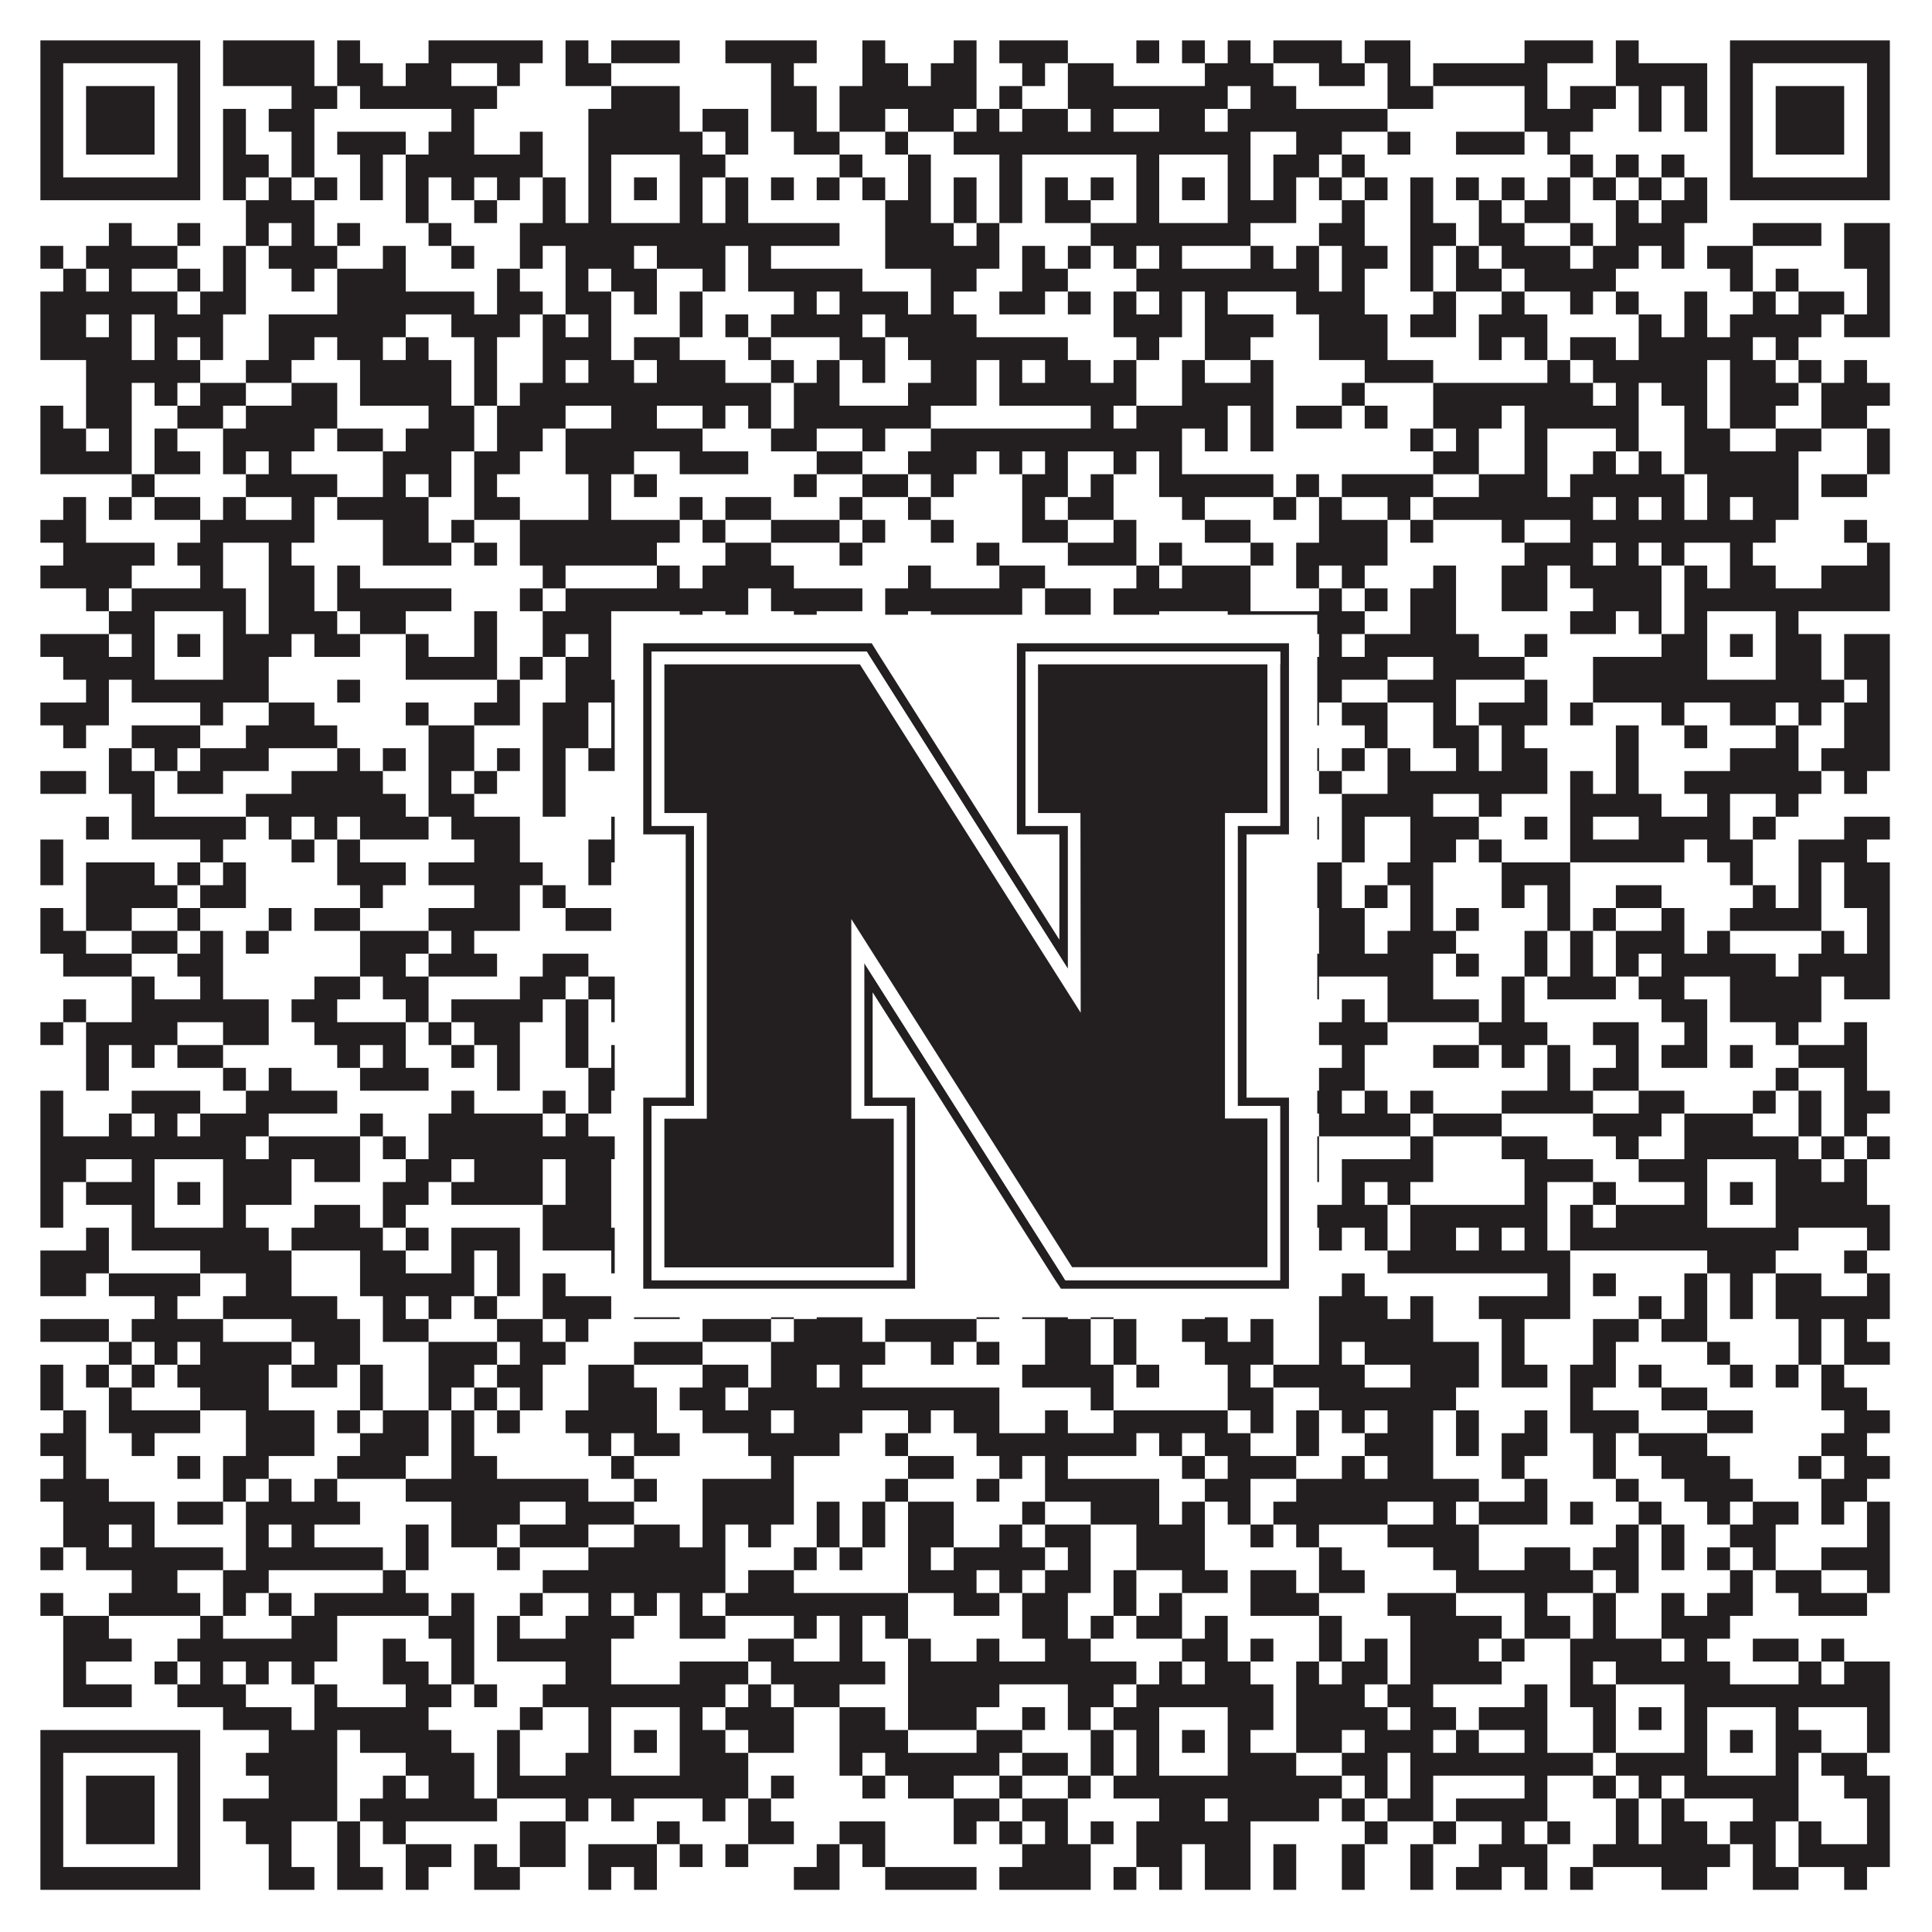
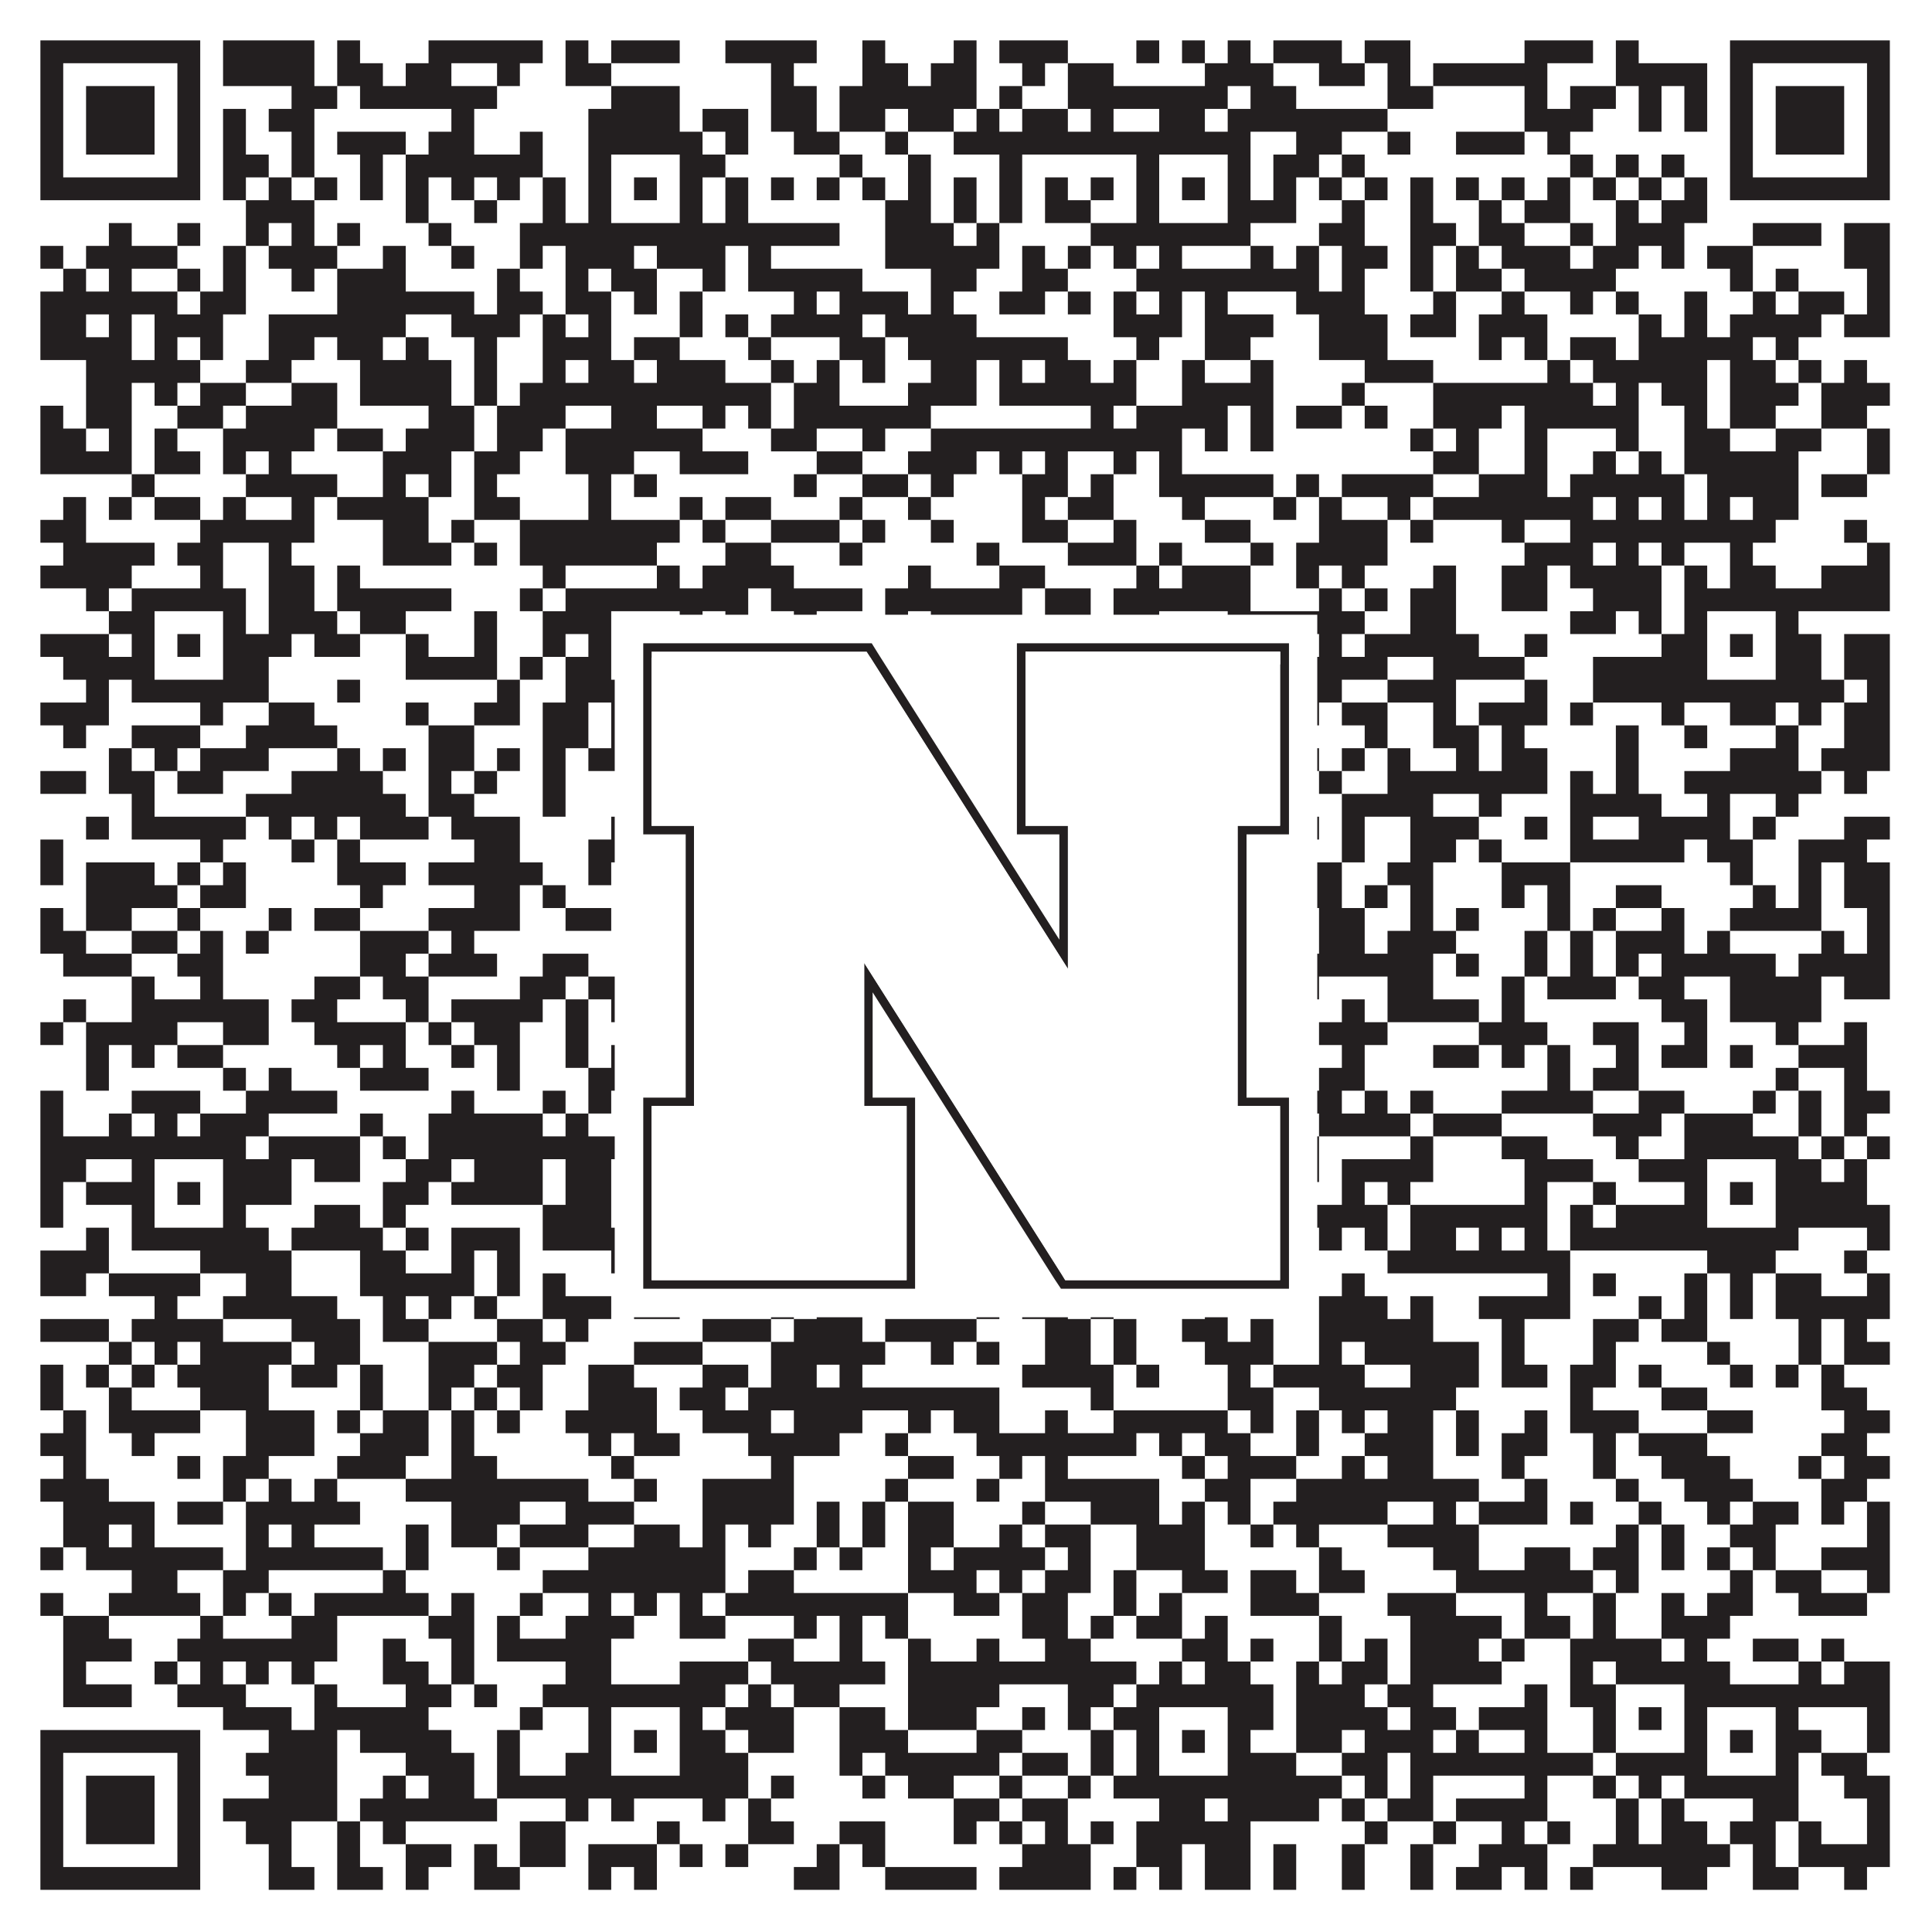
<svg xmlns="http://www.w3.org/2000/svg" version="1.1" width="1100px" height="1100px" viewBox="0 0 1100 1100">
  <rect x="0" y="0" width="1100" height="1100" fill="#ffffff" fill-opacity="1" />
  <path fill="#231f20" fill-opacity="1" d="M23,23L114,23L114,36L23,36ZM127,23L179,23L179,36L127,36ZM192,23L205,23L205,36L192,36ZM244,23L309,23L309,36L244,36ZM322,23L335,23L335,36L322,36ZM348,23L387,23L387,36L348,36ZM413,23L465,23L465,36L413,36ZM491,23L504,23L504,36L491,36ZM543,23L556,23L556,36L543,36ZM569,23L608,23L608,36L569,36ZM647,23L660,23L660,36L647,36ZM673,23L686,23L686,36L673,36ZM699,23L712,23L712,36L699,36ZM725,23L764,23L764,36L725,36ZM777,23L803,23L803,36L777,36ZM868,23L907,23L907,36L868,36ZM920,23L933,23L933,36L920,36ZM985,23L1076,23L1076,36L985,36ZM23,36L36,36L36,49L23,49ZM101,36L114,36L114,49L101,49ZM127,36L179,36L179,49L127,49ZM192,36L218,36L218,49L192,49ZM231,36L257,36L257,49L231,49ZM283,36L296,36L296,49L283,49ZM322,36L348,36L348,49L322,49ZM439,36L452,36L452,49L439,49ZM491,36L517,36L517,49L491,49ZM530,36L556,36L556,49L530,49ZM582,36L595,36L595,49L582,49ZM608,36L634,36L634,49L608,49ZM686,36L725,36L725,49L686,49ZM751,36L777,36L777,49L751,49ZM790,36L803,36L803,49L790,49ZM816,36L881,36L881,49L816,49ZM920,36L972,36L972,49L920,49ZM985,36L998,36L998,49L985,49ZM1063,36L1076,36L1076,49L1063,49ZM23,49L36,49L36,62L23,62ZM49,49L88,49L88,62L49,62ZM101,49L114,49L114,62L101,62ZM166,49L192,49L192,62L166,62ZM205,49L283,49L283,62L205,62ZM348,49L387,49L387,62L348,62ZM439,49L465,49L465,62L439,62ZM478,49L556,49L556,62L478,62ZM569,49L582,49L582,62L569,62ZM608,49L699,49L699,62L608,62ZM712,49L738,49L738,62L712,62ZM790,49L816,49L816,62L790,62ZM868,49L881,49L881,62L868,62ZM894,49L920,49L920,62L894,62ZM933,49L946,49L946,62L933,62ZM959,49L972,49L972,62L959,62ZM985,49L998,49L998,62L985,62ZM1011,49L1050,49L1050,62L1011,62ZM1063,49L1076,49L1076,62L1063,62ZM23,62L36,62L36,75L23,75ZM49,62L88,62L88,75L49,75ZM101,62L114,62L114,75L101,75ZM127,62L140,62L140,75L127,75ZM153,62L179,62L179,75L153,75ZM257,62L270,62L270,75L257,75ZM335,62L387,62L387,75L335,75ZM400,62L426,62L426,75L400,75ZM439,62L465,62L465,75L439,75ZM478,62L504,62L504,75L478,75ZM517,62L543,62L543,75L517,75ZM556,62L569,62L569,75L556,75ZM582,62L608,62L608,75L582,75ZM621,62L634,62L634,75L621,75ZM660,62L686,62L686,75L660,75ZM699,62L790,62L790,75L699,75ZM868,62L907,62L907,75L868,75ZM933,62L946,62L946,75L933,75ZM959,62L972,62L972,75L959,75ZM985,62L998,62L998,75L985,75ZM1011,62L1050,62L1050,75L1011,75ZM1063,62L1076,62L1076,75L1063,75ZM23,75L36,75L36,88L23,88ZM49,75L88,75L88,88L49,88ZM101,75L114,75L114,88L101,88ZM127,75L140,75L140,88L127,88ZM166,75L179,75L179,88L166,88ZM192,75L231,75L231,88L192,88ZM244,75L270,75L270,88L244,88ZM296,75L309,75L309,88L296,88ZM335,75L400,75L400,88L335,88ZM413,75L426,75L426,88L413,88ZM452,75L478,75L478,88L452,88ZM504,75L517,75L517,88L504,88ZM543,75L712,75L712,88L543,88ZM738,75L764,75L764,88L738,88ZM790,75L803,75L803,88L790,88ZM829,75L868,75L868,88L829,88ZM881,75L894,75L894,88L881,88ZM985,75L998,75L998,88L985,88ZM1011,75L1050,75L1050,88L1011,88ZM1063,75L1076,75L1076,88L1063,88ZM23,88L36,88L36,101L23,101ZM101,88L114,88L114,101L101,101ZM127,88L153,88L153,101L127,101ZM166,88L179,88L179,101L166,101ZM205,88L218,88L218,101L205,101ZM231,88L309,88L309,101L231,101ZM335,88L348,88L348,101L335,101ZM387,88L413,88L413,101L387,101ZM478,88L491,88L491,101L478,101ZM517,88L530,88L530,101L517,101ZM569,88L582,88L582,101L569,101ZM647,88L660,88L660,101L647,101ZM699,88L712,88L712,101L699,101ZM725,88L751,88L751,101L725,101ZM764,88L777,88L777,101L764,101ZM894,88L907,88L907,101L894,101ZM920,88L933,88L933,101L920,101ZM946,88L959,88L959,101L946,101ZM985,88L998,88L998,101L985,101ZM1063,88L1076,88L1076,101L1063,101ZM23,101L114,101L114,114L23,114ZM127,101L140,101L140,114L127,114ZM153,101L166,101L166,114L153,114ZM179,101L192,101L192,114L179,114ZM205,101L218,101L218,114L205,114ZM231,101L244,101L244,114L231,114ZM257,101L270,101L270,114L257,114ZM283,101L296,101L296,114L283,114ZM309,101L322,101L322,114L309,114ZM335,101L348,101L348,114L335,114ZM361,101L374,101L374,114L361,114ZM387,101L400,101L400,114L387,114ZM413,101L426,101L426,114L413,114ZM439,101L452,101L452,114L439,114ZM465,101L478,101L478,114L465,114ZM491,101L504,101L504,114L491,114ZM517,101L530,101L530,114L517,114ZM543,101L556,101L556,114L543,114ZM569,101L582,101L582,114L569,114ZM595,101L608,101L608,114L595,114ZM621,101L634,101L634,114L621,114ZM647,101L660,101L660,114L647,114ZM673,101L686,101L686,114L673,114ZM699,101L712,101L712,114L699,114ZM725,101L738,101L738,114L725,114ZM751,101L764,101L764,114L751,114ZM777,101L790,101L790,114L777,114ZM803,101L816,101L816,114L803,114ZM829,101L842,101L842,114L829,114ZM855,101L868,101L868,114L855,114ZM881,101L894,101L894,114L881,114ZM907,101L920,101L920,114L907,114ZM933,101L946,101L946,114L933,114ZM959,101L972,101L972,114L959,114ZM985,101L1076,101L1076,114L985,114ZM140,114L179,114L179,127L140,127ZM231,114L244,114L244,127L231,127ZM270,114L283,114L283,127L270,127ZM309,114L322,114L322,127L309,127ZM335,114L348,114L348,127L335,127ZM387,114L400,114L400,127L387,127ZM413,114L426,114L426,127L413,127ZM504,114L530,114L530,127L504,127ZM543,114L556,114L556,127L543,127ZM569,114L582,114L582,127L569,127ZM595,114L621,114L621,127L595,127ZM647,114L660,114L660,127L647,127ZM699,114L738,114L738,127L699,127ZM764,114L777,114L777,127L764,127ZM803,114L816,114L816,127L803,127ZM842,114L855,114L855,127L842,127ZM868,114L894,114L894,127L868,127ZM920,114L933,114L933,127L920,127ZM946,114L972,114L972,127L946,127ZM62,127L75,127L75,140L62,140ZM101,127L114,127L114,140L101,140ZM140,127L153,127L153,140L140,140ZM166,127L179,127L179,140L166,140ZM192,127L205,127L205,140L192,140ZM244,127L257,127L257,140L244,140ZM296,127L478,127L478,140L296,140ZM504,127L543,127L543,140L504,140ZM556,127L569,127L569,140L556,140ZM621,127L712,127L712,140L621,140ZM751,127L777,127L777,140L751,140ZM803,127L829,127L829,140L803,140ZM842,127L868,127L868,140L842,140ZM894,127L907,127L907,140L894,140ZM920,127L959,127L959,140L920,140ZM998,127L1037,127L1037,140L998,140ZM1050,127L1076,127L1076,140L1050,140ZM23,140L36,140L36,153L23,153ZM49,140L101,140L101,153L49,153ZM127,140L140,140L140,153L127,153ZM153,140L192,140L192,153L153,153ZM218,140L231,140L231,153L218,153ZM257,140L270,140L270,153L257,153ZM296,140L309,140L309,153L296,153ZM322,140L361,140L361,153L322,153ZM374,140L413,140L413,153L374,153ZM426,140L439,140L439,153L426,153ZM504,140L569,140L569,153L504,153ZM582,140L595,140L595,153L582,153ZM608,140L621,140L621,153L608,153ZM634,140L647,140L647,153L634,153ZM660,140L673,140L673,153L660,153ZM712,140L725,140L725,153L712,153ZM738,140L751,140L751,153L738,153ZM764,140L790,140L790,153L764,153ZM803,140L816,140L816,153L803,153ZM829,140L842,140L842,153L829,153ZM855,140L894,140L894,153L855,153ZM907,140L933,140L933,153L907,153ZM946,140L959,140L959,153L946,153ZM972,140L998,140L998,153L972,153ZM1050,140L1076,140L1076,153L1050,153ZM36,153L49,153L49,166L36,166ZM62,153L75,153L75,166L62,166ZM101,153L114,153L114,166L101,166ZM127,153L140,153L140,166L127,166ZM166,153L179,153L179,166L166,166ZM192,153L231,153L231,166L192,166ZM283,153L296,153L296,166L283,166ZM322,153L335,153L335,166L322,166ZM348,153L374,153L374,166L348,166ZM400,153L413,153L413,166L400,166ZM426,153L491,153L491,166L426,166ZM530,153L556,153L556,166L530,166ZM582,153L608,153L608,166L582,166ZM647,153L751,153L751,166L647,166ZM764,153L777,153L777,166L764,166ZM803,153L816,153L816,166L803,166ZM829,153L855,153L855,166L829,166ZM868,153L920,153L920,166L868,166ZM985,153L998,153L998,166L985,166ZM1011,153L1024,153L1024,166L1011,166ZM1063,153L1076,153L1076,166L1063,166ZM23,166L101,166L101,179L23,179ZM114,166L140,166L140,179L114,179ZM192,166L270,166L270,179L192,179ZM283,166L309,166L309,179L283,179ZM322,166L348,166L348,179L322,179ZM361,166L374,166L374,179L361,179ZM387,166L400,166L400,179L387,179ZM452,166L465,166L465,179L452,179ZM478,166L517,166L517,179L478,179ZM530,166L543,166L543,179L530,179ZM569,166L595,166L595,179L569,179ZM608,166L621,166L621,179L608,179ZM634,166L647,166L647,179L634,179ZM660,166L673,166L673,179L660,179ZM686,166L699,166L699,179L686,179ZM738,166L777,166L777,179L738,179ZM816,166L829,166L829,179L816,179ZM855,166L868,166L868,179L855,179ZM894,166L907,166L907,179L894,179ZM920,166L933,166L933,179L920,179ZM959,166L972,166L972,179L959,179ZM998,166L1011,166L1011,179L998,179ZM1024,166L1050,166L1050,179L1024,179ZM1063,166L1076,166L1076,179L1063,179ZM23,179L49,179L49,192L23,192ZM62,179L75,179L75,192L62,192ZM88,179L127,179L127,192L88,192ZM153,179L231,179L231,192L153,192ZM257,179L296,179L296,192L257,192ZM309,179L322,179L322,192L309,192ZM335,179L348,179L348,192L335,192ZM387,179L400,179L400,192L387,192ZM413,179L426,179L426,192L413,192ZM439,179L491,179L491,192L439,192ZM504,179L556,179L556,192L504,192ZM634,179L673,179L673,192L634,192ZM686,179L725,179L725,192L686,192ZM751,179L790,179L790,192L751,192ZM803,179L829,179L829,192L803,192ZM842,179L881,179L881,192L842,192ZM933,179L946,179L946,192L933,192ZM959,179L972,179L972,192L959,192ZM985,179L1037,179L1037,192L985,192ZM1050,179L1076,179L1076,192L1050,192ZM23,192L75,192L75,205L23,205ZM88,192L101,192L101,205L88,205ZM114,192L127,192L127,205L114,205ZM153,192L179,192L179,205L153,205ZM192,192L218,192L218,205L192,205ZM231,192L244,192L244,205L231,205ZM270,192L283,192L283,205L270,205ZM309,192L348,192L348,205L309,205ZM361,192L387,192L387,205L361,205ZM426,192L439,192L439,205L426,205ZM478,192L504,192L504,205L478,205ZM517,192L608,192L608,205L517,205ZM647,192L660,192L660,205L647,205ZM686,192L712,192L712,205L686,205ZM751,192L790,192L790,205L751,205ZM842,192L855,192L855,205L842,205ZM868,192L881,192L881,205L868,205ZM894,192L920,192L920,205L894,205ZM933,192L998,192L998,205L933,205ZM1011,192L1024,192L1024,205L1011,205ZM49,205L114,205L114,218L49,218ZM140,205L166,205L166,218L140,218ZM205,205L257,205L257,218L205,218ZM270,205L283,205L283,218L270,218ZM309,205L322,205L322,218L309,218ZM335,205L361,205L361,218L335,218ZM374,205L413,205L413,218L374,218ZM439,205L452,205L452,218L439,218ZM465,205L478,205L478,218L465,218ZM491,205L504,205L504,218L491,218ZM530,205L556,205L556,218L530,218ZM569,205L582,205L582,218L569,218ZM595,205L621,205L621,218L595,218ZM634,205L647,205L647,218L634,218ZM673,205L686,205L686,218L673,218ZM712,205L725,205L725,218L712,218ZM777,205L816,205L816,218L777,218ZM881,205L894,205L894,218L881,218ZM907,205L972,205L972,218L907,218ZM985,205L1011,205L1011,218L985,218ZM1024,205L1037,205L1037,218L1024,218ZM1050,205L1063,205L1063,218L1050,218ZM49,218L75,218L75,231L49,231ZM88,218L101,218L101,231L88,231ZM114,218L140,218L140,231L114,231ZM166,218L192,218L192,231L166,231ZM205,218L257,218L257,231L205,231ZM270,218L283,218L283,231L270,231ZM296,218L439,218L439,231L296,231ZM452,218L478,218L478,231L452,231ZM517,218L556,218L556,231L517,231ZM569,218L647,218L647,231L569,231ZM673,218L725,218L725,231L673,231ZM764,218L777,218L777,231L764,231ZM816,218L907,218L907,231L816,231ZM920,218L933,218L933,231L920,231ZM946,218L972,218L972,231L946,231ZM985,218L1024,218L1024,231L985,231ZM1037,218L1076,218L1076,231L1037,231ZM23,231L36,231L36,244L23,244ZM49,231L75,231L75,244L49,244ZM101,231L127,231L127,244L101,244ZM140,231L192,231L192,244L140,244ZM244,231L270,231L270,244L244,244ZM283,231L322,231L322,244L283,244ZM348,231L374,231L374,244L348,244ZM400,231L413,231L413,244L400,244ZM426,231L439,231L439,244L426,244ZM452,231L530,231L530,244L452,244ZM621,231L634,231L634,244L621,244ZM647,231L699,231L699,244L647,244ZM712,231L725,231L725,244L712,244ZM738,231L764,231L764,244L738,244ZM777,231L790,231L790,244L777,244ZM816,231L855,231L855,244L816,244ZM868,231L933,231L933,244L868,244ZM959,231L972,231L972,244L959,244ZM985,231L1011,231L1011,244L985,244ZM1037,231L1063,231L1063,244L1037,244ZM23,244L49,244L49,257L23,257ZM62,244L75,244L75,257L62,257ZM88,244L101,244L101,257L88,257ZM127,244L179,244L179,257L127,257ZM192,244L218,244L218,257L192,257ZM231,244L270,244L270,257L231,257ZM283,244L309,244L309,257L283,257ZM322,244L400,244L400,257L322,257ZM439,244L465,244L465,257L439,257ZM491,244L504,244L504,257L491,257ZM530,244L673,244L673,257L530,257ZM686,244L699,244L699,257L686,257ZM712,244L725,244L725,257L712,257ZM803,244L816,244L816,257L803,257ZM829,244L842,244L842,257L829,257ZM868,244L881,244L881,257L868,257ZM920,244L933,244L933,257L920,257ZM959,244L985,244L985,257L959,257ZM1011,244L1037,244L1037,257L1011,257ZM1063,244L1076,244L1076,257L1063,257ZM23,257L75,257L75,270L23,270ZM88,257L114,257L114,270L88,270ZM127,257L140,257L140,270L127,270ZM153,257L166,257L166,270L153,270ZM218,257L257,257L257,270L218,270ZM270,257L296,257L296,270L270,270ZM322,257L361,257L361,270L322,270ZM387,257L426,257L426,270L387,270ZM465,257L491,257L491,270L465,270ZM517,257L556,257L556,270L517,270ZM569,257L582,257L582,270L569,270ZM595,257L608,257L608,270L595,270ZM634,257L647,257L647,270L634,270ZM660,257L673,257L673,270L660,270ZM816,257L842,257L842,270L816,270ZM868,257L881,257L881,270L868,270ZM907,257L920,257L920,270L907,270ZM933,257L946,257L946,270L933,270ZM959,257L1024,257L1024,270L959,270ZM1063,257L1076,257L1076,270L1063,270ZM75,270L88,270L88,283L75,283ZM140,270L192,270L192,283L140,283ZM218,270L231,270L231,283L218,283ZM244,270L257,270L257,283L244,283ZM270,270L283,270L283,283L270,283ZM335,270L348,270L348,283L335,283ZM361,270L374,270L374,283L361,283ZM452,270L465,270L465,283L452,283ZM491,270L517,270L517,283L491,283ZM530,270L543,270L543,283L530,283ZM582,270L608,270L608,283L582,283ZM621,270L634,270L634,283L621,283ZM660,270L725,270L725,283L660,283ZM738,270L751,270L751,283L738,283ZM764,270L816,270L816,283L764,283ZM842,270L881,270L881,283L842,283ZM894,270L959,270L959,283L894,283ZM972,270L1024,270L1024,283L972,283ZM1037,270L1063,270L1063,283L1037,283ZM36,283L49,283L49,296L36,296ZM62,283L75,283L75,296L62,296ZM88,283L114,283L114,296L88,296ZM127,283L140,283L140,296L127,296ZM166,283L179,283L179,296L166,296ZM192,283L244,283L244,296L192,296ZM270,283L296,283L296,296L270,296ZM335,283L348,283L348,296L335,296ZM387,283L400,283L400,296L387,296ZM413,283L439,283L439,296L413,296ZM478,283L491,283L491,296L478,296ZM517,283L530,283L530,296L517,296ZM582,283L595,283L595,296L582,296ZM608,283L634,283L634,296L608,296ZM673,283L686,283L686,296L673,296ZM725,283L738,283L738,296L725,296ZM751,283L764,283L764,296L751,296ZM790,283L803,283L803,296L790,296ZM816,283L907,283L907,296L816,296ZM920,283L933,283L933,296L920,296ZM946,283L959,283L959,296L946,296ZM972,283L985,283L985,296L972,296ZM998,283L1024,283L1024,296L998,296ZM23,296L49,296L49,309L23,309ZM114,296L179,296L179,309L114,309ZM218,296L244,296L244,309L218,309ZM257,296L270,296L270,309L257,309ZM296,296L387,296L387,309L296,309ZM400,296L413,296L413,309L400,309ZM439,296L478,296L478,309L439,309ZM491,296L504,296L504,309L491,309ZM530,296L543,296L543,309L530,309ZM582,296L608,296L608,309L582,309ZM634,296L647,296L647,309L634,309ZM686,296L712,296L712,309L686,309ZM751,296L790,296L790,309L751,309ZM803,296L816,296L816,309L803,309ZM855,296L868,296L868,309L855,309ZM894,296L1011,296L1011,309L894,309ZM1050,296L1063,296L1063,309L1050,309ZM36,309L88,309L88,322L36,322ZM101,309L127,309L127,322L101,322ZM153,309L166,309L166,322L153,322ZM218,309L257,309L257,322L218,322ZM270,309L283,309L283,322L270,322ZM296,309L374,309L374,322L296,322ZM413,309L439,309L439,322L413,322ZM478,309L491,309L491,322L478,322ZM556,309L569,309L569,322L556,322ZM608,309L647,309L647,322L608,322ZM660,309L673,309L673,322L660,322ZM712,309L725,309L725,322L712,322ZM738,309L790,309L790,322L738,322ZM868,309L907,309L907,322L868,322ZM920,309L933,309L933,322L920,322ZM946,309L959,309L959,322L946,322ZM985,309L998,309L998,322L985,322ZM1063,309L1076,309L1076,322L1063,322ZM23,322L75,322L75,335L23,335ZM114,322L127,322L127,335L114,335ZM153,322L179,322L179,335L153,335ZM192,322L205,322L205,335L192,335ZM309,322L322,322L322,335L309,335ZM374,322L387,322L387,335L374,335ZM400,322L452,322L452,335L400,335ZM517,322L530,322L530,335L517,335ZM569,322L595,322L595,335L569,335ZM647,322L660,322L660,335L647,335ZM673,322L712,322L712,335L673,335ZM738,322L751,322L751,335L738,335ZM764,322L777,322L777,335L764,335ZM816,322L829,322L829,335L816,335ZM855,322L881,322L881,335L855,335ZM894,322L946,322L946,335L894,335ZM959,322L972,322L972,335L959,335ZM985,322L1011,322L1011,335L985,335ZM1037,322L1076,322L1076,335L1037,335ZM49,335L62,335L62,348L49,348ZM75,335L140,335L140,348L75,348ZM153,335L179,335L179,348L153,348ZM192,335L257,335L257,348L192,348ZM296,335L309,335L309,348L296,348ZM322,335L426,335L426,348L322,348ZM439,335L491,335L491,348L439,348ZM504,335L582,335L582,348L504,348ZM595,335L621,335L621,348L595,348ZM634,335L712,335L712,348L634,348ZM751,335L764,335L764,348L751,348ZM777,335L790,335L790,348L777,348ZM803,335L829,335L829,348L803,348ZM855,335L881,335L881,348L855,348ZM907,335L946,335L946,348L907,348ZM959,335L1076,335L1076,348L959,348ZM62,348L88,348L88,361L62,361ZM127,348L140,348L140,361L127,361ZM153,348L192,348L192,361L153,361ZM205,348L231,348L231,361L205,361ZM270,348L283,348L283,361L270,361ZM309,348L348,348L348,361L309,361ZM387,348L400,348L400,361L387,361ZM413,348L426,348L426,361L413,361ZM452,348L465,348L465,361L452,361ZM504,348L517,348L517,361L504,361ZM530,348L582,348L582,361L530,361ZM595,348L621,348L621,361L595,361ZM634,348L660,348L660,361L634,361ZM699,348L777,348L777,361L699,361ZM803,348L829,348L829,361L803,361ZM894,348L920,348L920,361L894,361ZM933,348L946,348L946,361L933,361ZM959,348L972,348L972,361L959,361ZM1011,348L1024,348L1024,361L1011,361ZM23,361L62,361L62,374L23,374ZM75,361L88,361L88,374L75,374ZM101,361L114,361L114,374L101,374ZM127,361L166,361L166,374L127,374ZM179,361L205,361L205,374L179,374ZM231,361L244,361L244,374L231,374ZM270,361L283,361L283,374L270,374ZM309,361L322,361L322,374L309,374ZM335,361L348,361L348,374L335,374ZM361,361L374,361L374,374L361,374ZM387,361L413,361L413,374L387,374ZM465,361L478,361L478,374L465,374ZM491,361L504,361L504,374L491,374ZM556,361L582,361L582,374L556,374ZM634,361L660,361L660,374L634,374ZM673,361L686,361L686,374L673,374ZM699,361L712,361L712,374L699,374ZM725,361L738,361L738,374L725,374ZM751,361L764,361L764,374L751,374ZM777,361L842,361L842,374L777,374ZM868,361L881,361L881,374L868,374ZM946,361L972,361L972,374L946,374ZM985,361L998,361L998,374L985,374ZM1011,361L1037,361L1037,374L1011,374ZM1050,361L1076,361L1076,374L1050,374ZM36,374L88,374L88,387L36,387ZM127,374L153,374L153,387L127,387ZM231,374L283,374L283,387L231,387ZM296,374L309,374L309,387L296,387ZM322,374L348,374L348,387L322,387ZM387,374L400,374L400,387L387,387ZM439,374L478,374L478,387L439,387ZM504,374L543,374L543,387L504,387ZM582,374L595,374L595,387L582,387ZM608,374L621,374L621,387L608,387ZM634,374L660,374L660,387L634,387ZM699,374L790,374L790,387L699,387ZM816,374L868,374L868,387L816,387ZM907,374L972,374L972,387L907,387ZM1011,374L1037,374L1037,387L1011,387ZM1050,374L1076,374L1076,387L1050,387ZM49,387L62,387L62,400L49,400ZM75,387L153,387L153,400L75,400ZM192,387L205,387L205,400L192,400ZM283,387L296,387L296,400L283,400ZM322,387L439,387L439,400L322,400ZM504,387L517,387L517,400L504,400ZM543,387L556,387L556,400L543,400ZM569,387L582,387L582,400L569,400ZM634,387L725,387L725,400L634,400ZM738,387L764,387L764,400L738,400ZM790,387L829,387L829,400L790,400ZM868,387L881,387L881,400L868,400ZM907,387L1050,387L1050,400L907,400ZM1063,387L1076,387L1076,400L1063,400ZM23,400L62,400L62,413L23,413ZM114,400L127,400L127,413L114,413ZM153,400L179,400L179,413L153,413ZM231,400L244,400L244,413L231,413ZM270,400L296,400L296,413L270,413ZM309,400L335,400L335,413L309,413ZM348,400L361,400L361,413L348,413ZM413,400L426,400L426,413L413,413ZM439,400L452,400L452,413L439,413ZM491,400L504,400L504,413L491,413ZM530,400L569,400L569,413L530,413ZM634,400L686,400L686,413L634,413ZM725,400L751,400L751,413L725,413ZM764,400L790,400L790,413L764,413ZM816,400L829,400L829,413L816,413ZM842,400L881,400L881,413L842,413ZM894,400L907,400L907,413L894,413ZM946,400L959,400L959,413L946,413ZM985,400L1011,400L1011,413L985,413ZM1024,400L1037,400L1037,413L1024,413ZM1050,400L1076,400L1076,413L1050,413ZM36,413L49,413L49,426L36,426ZM75,413L114,413L114,426L75,426ZM140,413L192,413L192,426L140,426ZM244,413L270,413L270,426L244,426ZM309,413L335,413L335,426L309,426ZM348,413L374,413L374,426L348,426ZM400,413L413,413L413,426L400,426ZM426,413L452,413L452,426L426,426ZM465,413L478,413L478,426L465,426ZM530,413L543,413L543,426L530,426ZM569,413L608,413L608,426L569,426ZM634,413L660,413L660,426L634,426ZM699,413L712,413L712,426L699,426ZM777,413L790,413L790,426L777,426ZM816,413L842,413L842,426L816,426ZM855,413L868,413L868,426L855,426ZM920,413L933,413L933,426L920,426ZM959,413L972,413L972,426L959,426ZM1011,413L1024,413L1024,426L1011,426ZM1050,413L1076,413L1076,426L1050,426ZM62,426L75,426L75,439L62,439ZM88,426L101,426L101,439L88,439ZM114,426L153,426L153,439L114,439ZM192,426L205,426L205,439L192,439ZM218,426L231,426L231,439L218,439ZM244,426L270,426L270,439L244,439ZM283,426L296,426L296,439L283,439ZM309,426L322,426L322,439L309,439ZM335,426L400,426L400,439L335,439ZM491,426L504,426L504,439L491,439ZM517,426L530,426L530,439L517,439ZM556,426L595,426L595,439L556,439ZM608,426L660,426L660,439L608,439ZM673,426L699,426L699,439L673,439ZM712,426L751,426L751,439L712,439ZM764,426L777,426L777,439L764,439ZM790,426L803,426L803,439L790,439ZM829,426L842,426L842,439L829,439ZM855,426L881,426L881,439L855,439ZM920,426L933,426L933,439L920,439ZM985,426L1024,426L1024,439L985,439ZM1037,426L1076,426L1076,439L1037,439ZM23,439L49,439L49,452L23,452ZM62,439L88,439L88,452L62,452ZM101,439L127,439L127,452L101,452ZM166,439L218,439L218,452L166,452ZM244,439L257,439L257,452L244,452ZM270,439L283,439L283,452L270,452ZM309,439L322,439L322,452L309,452ZM361,439L439,439L439,452L361,452ZM478,439L491,439L491,452L478,452ZM530,439L543,439L543,452L530,452ZM608,439L634,439L634,452L608,452ZM647,439L673,439L673,452L647,452ZM686,439L712,439L712,452L686,452ZM751,439L764,439L764,452L751,452ZM790,439L881,439L881,452L790,452ZM894,439L907,439L907,452L894,452ZM920,439L933,439L933,452L920,452ZM959,439L1037,439L1037,452L959,452ZM1050,439L1063,439L1063,452L1050,452ZM75,452L88,452L88,465L75,465ZM140,452L231,452L231,465L140,465ZM244,452L270,452L270,465L244,465ZM309,452L322,452L322,465L309,465ZM361,452L374,452L374,465L361,465ZM387,452L439,452L439,465L387,465ZM465,452L478,452L478,465L465,465ZM491,452L517,452L517,465L491,465ZM530,452L543,452L543,465L530,465ZM556,452L569,452L569,465L556,465ZM582,452L595,452L595,465L582,465ZM608,452L621,452L621,465L608,465ZM634,452L673,452L673,465L634,465ZM712,452L738,452L738,465L712,465ZM764,452L816,452L816,465L764,465ZM842,452L855,452L855,465L842,465ZM894,452L946,452L946,465L894,465ZM972,452L985,452L985,465L972,465ZM1011,452L1024,452L1024,465L1011,465ZM49,465L62,465L62,478L49,478ZM75,465L140,465L140,478L75,478ZM153,465L166,465L166,478L153,478ZM179,465L192,465L192,478L179,478ZM205,465L244,465L244,478L205,478ZM257,465L296,465L296,478L257,478ZM348,465L361,465L361,478L348,478ZM400,465L413,465L413,478L400,478ZM426,465L452,465L452,478L426,478ZM491,465L504,465L504,478L491,478ZM530,465L569,465L569,478L530,478ZM582,465L595,465L595,478L582,478ZM621,465L634,465L634,478L621,478ZM660,465L699,465L699,478L660,478ZM712,465L751,465L751,478L712,478ZM764,465L777,465L777,478L764,478ZM803,465L842,465L842,478L803,478ZM868,465L881,465L881,478L868,478ZM894,465L907,465L907,478L894,478ZM933,465L985,465L985,478L933,478ZM998,465L1011,465L1011,478L998,478ZM1050,465L1076,465L1076,478L1050,478ZM23,478L36,478L36,491L23,491ZM114,478L127,478L127,491L114,491ZM166,478L179,478L179,491L166,491ZM192,478L205,478L205,491L192,491ZM270,478L296,478L296,491L270,491ZM335,478L361,478L361,491L335,491ZM400,478L439,478L439,491L400,491ZM465,478L478,478L478,491L465,491ZM491,478L517,478L517,491L491,491ZM530,478L569,478L569,491L530,491ZM608,478L621,478L621,491L608,491ZM647,478L673,478L673,491L647,491ZM725,478L738,478L738,491L725,491ZM764,478L777,478L777,491L764,491ZM803,478L829,478L829,491L803,491ZM842,478L855,478L855,491L842,491ZM894,478L959,478L959,491L894,491ZM972,478L998,478L998,491L972,491ZM1024,478L1063,478L1063,491L1024,491ZM23,491L36,491L36,504L23,504ZM49,491L88,491L88,504L49,504ZM101,491L114,491L114,504L101,504ZM127,491L140,491L140,504L127,504ZM192,491L231,491L231,504L192,504ZM244,491L309,491L309,504L244,504ZM335,491L348,491L348,504L335,504ZM361,491L387,491L387,504L361,504ZM400,491L413,491L413,504L400,504ZM452,491L465,491L465,504L452,504ZM504,491L569,491L569,504L504,504ZM582,491L608,491L608,504L582,504ZM621,491L647,491L647,504L621,504ZM660,491L673,491L673,504L660,504ZM686,491L725,491L725,504L686,504ZM738,491L764,491L764,504L738,504ZM790,491L816,491L816,504L790,504ZM855,491L894,491L894,504L855,504ZM985,491L998,491L998,504L985,504ZM1024,491L1037,491L1037,504L1024,504ZM1050,491L1076,491L1076,504L1050,504ZM49,504L101,504L101,517L49,517ZM114,504L140,504L140,517L114,517ZM205,504L218,504L218,517L205,517ZM270,504L296,504L296,517L270,517ZM309,504L322,504L322,517L309,517ZM361,504L374,504L374,517L361,517ZM387,504L439,504L439,517L387,517ZM452,504L465,504L465,517L452,517ZM478,504L530,504L530,517L478,517ZM569,504L582,504L582,517L569,517ZM595,504L621,504L621,517L595,517ZM647,504L660,504L660,517L647,517ZM712,504L725,504L725,517L712,517ZM738,504L764,504L764,517L738,517ZM777,504L790,504L790,517L777,517ZM803,504L816,504L816,517L803,517ZM855,504L868,504L868,517L855,517ZM881,504L894,504L894,517L881,517ZM920,504L946,504L946,517L920,517ZM998,504L1011,504L1011,517L998,517ZM1024,504L1037,504L1037,517L1024,517ZM1050,504L1076,504L1076,517L1050,517ZM23,517L36,517L36,530L23,530ZM49,517L75,517L75,530L49,530ZM101,517L114,517L114,530L101,530ZM153,517L166,517L166,530L153,530ZM179,517L205,517L205,530L179,530ZM244,517L296,517L296,530L244,530ZM322,517L348,517L348,530L322,530ZM374,517L400,517L400,530L374,530ZM439,517L517,517L517,530L439,530ZM530,517L543,517L543,530L530,530ZM556,517L595,517L595,530L556,530ZM660,517L699,517L699,530L660,530ZM712,517L725,517L725,530L712,530ZM751,517L777,517L777,530L751,530ZM803,517L816,517L816,530L803,530ZM829,517L842,517L842,530L829,530ZM881,517L894,517L894,530L881,530ZM907,517L920,517L920,530L907,530ZM946,517L959,517L959,530L946,530ZM985,517L1037,517L1037,530L985,530ZM1063,517L1076,517L1076,530L1063,530ZM23,530L49,530L49,543L23,543ZM75,530L101,530L101,543L75,543ZM114,530L127,530L127,543L114,543ZM140,530L153,530L153,543L140,543ZM205,530L244,530L244,543L205,543ZM257,530L270,530L270,543L257,543ZM361,530L374,530L374,543L361,543ZM413,530L478,530L478,543L413,543ZM517,530L530,530L530,543L517,543ZM543,530L556,530L556,543L543,543ZM569,530L582,530L582,543L569,543ZM595,530L608,530L608,543L595,543ZM621,530L647,530L647,543L621,543ZM660,530L686,530L686,543L660,543ZM712,530L738,530L738,543L712,543ZM751,530L777,530L777,543L751,543ZM790,530L829,530L829,543L790,543ZM868,530L881,530L881,543L868,543ZM894,530L907,530L907,543L894,543ZM920,530L959,530L959,543L920,543ZM972,530L985,530L985,543L972,543ZM1037,530L1050,530L1050,543L1037,543ZM1063,530L1076,530L1076,543L1063,543ZM36,543L75,543L75,556L36,556ZM101,543L127,543L127,556L101,556ZM205,543L231,543L231,556L205,556ZM244,543L283,543L283,556L244,556ZM309,543L335,543L335,556L309,556ZM387,543L400,543L400,556L387,556ZM478,543L491,543L491,556L478,556ZM517,543L543,543L543,556L517,556ZM556,543L582,543L582,556L556,556ZM595,543L634,543L634,556L595,556ZM660,543L699,543L699,556L660,556ZM738,543L816,543L816,556L738,556ZM829,543L842,543L842,556L829,556ZM868,543L881,543L881,556L868,556ZM894,543L907,543L907,556L894,556ZM920,543L933,543L933,556L920,556ZM946,543L1011,543L1011,556L946,556ZM1024,543L1076,543L1076,556L1024,556ZM75,556L88,556L88,569L75,569ZM114,556L127,556L127,569L114,569ZM179,556L205,556L205,569L179,569ZM218,556L244,556L244,569L218,569ZM296,556L322,556L322,569L296,569ZM335,556L374,556L374,569L335,569ZM426,556L452,556L452,569L426,569ZM478,556L517,556L517,569L478,569ZM543,556L582,556L582,569L543,569ZM595,556L608,556L608,569L595,569ZM621,556L647,556L647,569L621,569ZM660,556L686,556L686,569L660,569ZM699,556L712,556L712,569L699,569ZM725,556L751,556L751,569L725,569ZM790,556L816,556L816,569L790,569ZM855,556L868,556L868,569L855,569ZM881,556L920,556L920,569L881,569ZM933,556L959,556L959,569L933,569ZM985,556L1037,556L1037,569L985,569ZM1050,556L1076,556L1076,569L1050,569ZM36,569L49,569L49,582L36,582ZM75,569L153,569L153,582L75,582ZM166,569L192,569L192,582L166,582ZM231,569L244,569L244,582L231,582ZM257,569L309,569L309,582L257,582ZM322,569L335,569L335,582L322,582ZM348,569L374,569L374,582L348,582ZM387,569L400,569L400,582L387,582ZM452,569L491,569L491,582L452,582ZM504,569L543,569L543,582L504,582ZM556,569L569,569L569,582L556,582ZM582,569L608,569L608,582L582,582ZM621,569L634,569L634,582L621,582ZM647,569L699,569L699,582L647,582ZM712,569L738,569L738,582L712,582ZM764,569L777,569L777,582L764,582ZM790,569L842,569L842,582L790,582ZM855,569L868,569L868,582L855,582ZM946,569L972,569L972,582L946,582ZM985,569L1037,569L1037,582L985,582ZM23,582L36,582L36,595L23,595ZM49,582L101,582L101,595L49,595ZM127,582L153,582L153,595L127,595ZM179,582L231,582L231,595L179,595ZM244,582L257,582L257,595L244,595ZM270,582L296,582L296,595L270,595ZM322,582L335,582L335,595L322,595ZM361,582L387,582L387,595L361,595ZM400,582L439,582L439,595L400,595ZM452,582L491,582L491,595L452,595ZM504,582L530,582L530,595L504,595ZM543,582L634,582L634,595L543,595ZM673,582L686,582L686,595L673,595ZM751,582L790,582L790,595L751,595ZM842,582L881,582L881,595L842,595ZM907,582L933,582L933,595L907,595ZM959,582L972,582L972,595L959,595ZM1011,582L1024,582L1024,595L1011,595ZM1050,582L1063,582L1063,595L1050,595ZM49,595L62,595L62,608L49,608ZM75,595L88,595L88,608L75,608ZM101,595L127,595L127,608L101,608ZM192,595L205,595L205,608L192,608ZM218,595L231,595L231,608L218,608ZM257,595L270,595L270,608L257,608ZM283,595L296,595L296,608L283,608ZM322,595L335,595L335,608L322,608ZM348,595L361,595L361,608L348,608ZM400,595L413,595L413,608L400,608ZM426,595L452,595L452,608L426,608ZM465,595L478,595L478,608L465,608ZM491,595L530,595L530,608L491,608ZM556,595L569,595L569,608L556,608ZM608,595L621,595L621,608L608,608ZM634,595L660,595L660,608L634,608ZM686,595L712,595L712,608L686,608ZM764,595L777,595L777,608L764,608ZM816,595L842,595L842,608L816,608ZM855,595L868,595L868,608L855,608ZM881,595L894,595L894,608L881,608ZM920,595L933,595L933,608L920,608ZM946,595L972,595L972,608L946,608ZM985,595L998,595L998,608L985,608ZM1024,595L1063,595L1063,608L1024,608ZM49,608L62,608L62,621L49,621ZM127,608L140,608L140,621L127,621ZM153,608L166,608L166,621L153,621ZM205,608L244,608L244,621L205,621ZM283,608L296,608L296,621L283,621ZM335,608L374,608L374,621L335,621ZM413,608L426,608L426,621L413,621ZM452,608L491,608L491,621L452,621ZM504,608L543,608L543,621L504,621ZM556,608L569,608L569,621L556,621ZM582,608L608,608L608,621L582,621ZM621,608L647,608L647,621L621,621ZM660,608L673,608L673,621L660,621ZM751,608L777,608L777,621L751,621ZM881,608L894,608L894,621L881,621ZM907,608L933,608L933,621L907,621ZM1011,608L1024,608L1024,621L1011,621ZM1050,608L1063,608L1063,621L1050,621ZM23,621L36,621L36,634L23,634ZM75,621L114,621L114,634L75,634ZM140,621L192,621L192,634L140,634ZM257,621L270,621L270,634L257,634ZM309,621L322,621L322,634L309,634ZM335,621L348,621L348,634L335,634ZM374,621L387,621L387,634L374,634ZM400,621L413,621L413,634L400,634ZM452,621L491,621L491,634L452,634ZM517,621L530,621L530,634L517,634ZM543,621L556,621L556,634L543,634ZM569,621L595,621L595,634L569,634ZM621,621L634,621L634,634L621,634ZM660,621L699,621L699,634L660,634ZM738,621L764,621L764,634L738,634ZM777,621L790,621L790,634L777,634ZM803,621L816,621L816,634L803,634ZM855,621L907,621L907,634L855,634ZM933,621L959,621L959,634L933,634ZM998,621L1011,621L1011,634L998,634ZM1024,621L1037,621L1037,634L1024,634ZM1050,621L1076,621L1076,634L1050,634ZM23,634L36,634L36,647L23,647ZM62,634L75,634L75,647L62,647ZM88,634L101,634L101,647L88,647ZM114,634L153,634L153,647L114,647ZM205,634L218,634L218,647L205,647ZM244,634L309,634L309,647L244,647ZM322,634L335,634L335,647L322,647ZM361,634L452,634L452,647L361,647ZM504,634L517,634L517,647L504,647ZM530,634L634,634L634,647L530,647ZM673,634L686,634L686,647L673,647ZM712,634L725,634L725,647L712,647ZM751,634L803,634L803,647L751,647ZM816,634L855,634L855,647L816,647ZM907,634L946,634L946,647L907,647ZM959,634L998,634L998,647L959,647ZM1024,634L1037,634L1037,647L1024,647ZM1050,634L1063,634L1063,647L1050,647ZM23,647L140,647L140,660L23,660ZM153,647L205,647L205,660L153,660ZM218,647L231,647L231,660L218,660ZM244,647L413,647L413,660L244,660ZM439,647L465,647L465,660L439,660ZM478,647L491,647L491,660L478,660ZM504,647L517,647L517,660L504,660ZM530,647L543,647L543,660L530,660ZM569,647L582,647L582,660L569,660ZM595,647L608,647L608,660L595,660ZM621,647L634,647L634,660L621,660ZM647,647L725,647L725,660L647,660ZM738,647L751,647L751,660L738,660ZM803,647L816,647L816,660L803,660ZM855,647L881,647L881,660L855,660ZM920,647L933,647L933,660L920,660ZM959,647L1024,647L1024,660L959,660ZM1037,647L1050,647L1050,660L1037,660ZM1063,647L1076,647L1076,660L1063,660ZM23,660L49,660L49,673L23,673ZM75,660L88,660L88,673L75,673ZM127,660L166,660L166,673L127,673ZM179,660L205,660L205,673L179,673ZM231,660L257,660L257,673L231,673ZM270,660L309,660L309,673L270,673ZM322,660L348,660L348,673L322,673ZM387,660L400,660L400,673L387,673ZM439,660L465,660L465,673L439,673ZM491,660L504,660L504,673L491,673ZM530,660L543,660L543,673L530,673ZM608,660L621,660L621,673L608,673ZM634,660L660,660L660,673L634,673ZM699,660L712,660L712,673L699,673ZM738,660L751,660L751,673L738,673ZM764,660L816,660L816,673L764,673ZM868,660L907,660L907,673L868,673ZM933,660L972,660L972,673L933,673ZM1011,660L1037,660L1037,673L1011,673ZM1050,660L1063,660L1063,673L1050,673ZM23,673L36,673L36,686L23,686ZM49,673L88,673L88,686L49,686ZM101,673L114,673L114,686L101,686ZM127,673L166,673L166,686L127,686ZM218,673L244,673L244,686L218,686ZM257,673L309,673L309,686L257,686ZM322,673L348,673L348,686L322,686ZM361,673L374,673L374,686L361,686ZM387,673L439,673L439,686L387,686ZM452,673L478,673L478,686L452,686ZM504,673L530,673L530,686L504,686ZM543,673L556,673L556,686L543,686ZM582,673L595,673L595,686L582,686ZM608,673L634,673L634,686L608,686ZM647,673L660,673L660,686L647,686ZM673,673L686,673L686,686L673,686ZM699,673L725,673L725,686L699,686ZM764,673L777,673L777,686L764,686ZM790,673L803,673L803,686L790,686ZM868,673L881,673L881,686L868,686ZM907,673L920,673L920,686L907,686ZM959,673L972,673L972,686L959,686ZM985,673L998,673L998,686L985,686ZM1011,673L1063,673L1063,686L1011,686ZM23,686L36,686L36,699L23,699ZM75,686L88,686L88,699L75,699ZM127,686L140,686L140,699L127,699ZM179,686L205,686L205,699L179,699ZM218,686L231,686L231,699L218,699ZM309,686L348,686L348,699L309,699ZM387,686L400,686L400,699L387,699ZM452,686L465,686L465,699L452,699ZM491,686L556,686L556,699L491,699ZM582,686L595,686L595,699L582,699ZM608,686L660,686L660,699L608,699ZM699,686L712,686L712,699L699,699ZM738,686L790,686L790,699L738,699ZM803,686L881,686L881,699L803,699ZM894,686L907,686L907,699L894,699ZM920,686L972,686L972,699L920,699ZM1011,686L1076,686L1076,699L1011,699ZM49,699L62,699L62,712L49,712ZM75,699L153,699L153,712L75,712ZM166,699L218,699L218,712L166,712ZM231,699L244,699L244,712L231,712ZM257,699L296,699L296,712L257,712ZM309,699L400,699L400,712L309,712ZM465,699L478,699L478,712L465,712ZM504,699L517,699L517,712L504,712ZM530,699L595,699L595,712L530,712ZM621,699L634,699L634,712L621,712ZM647,699L712,699L712,712L647,712ZM725,699L738,699L738,712L725,712ZM751,699L764,699L764,712L751,712ZM777,699L790,699L790,712L777,712ZM803,699L829,699L829,712L803,712ZM842,699L855,699L855,712L842,712ZM868,699L881,699L881,712L868,712ZM894,699L1024,699L1024,712L894,712ZM1063,699L1076,699L1076,712L1063,712ZM23,712L62,712L62,725L23,725ZM114,712L166,712L166,725L114,725ZM205,712L231,712L231,725L205,725ZM257,712L270,712L270,725L257,725ZM283,712L296,712L296,725L283,725ZM348,712L361,712L361,725L348,725ZM374,712L413,712L413,725L374,725ZM439,712L452,712L452,725L439,725ZM465,712L491,712L491,725L465,725ZM517,712L530,712L530,725L517,725ZM543,712L556,712L556,725L543,725ZM673,712L686,712L686,725L673,725ZM699,712L738,712L738,725L699,725ZM790,712L894,712L894,725L790,725ZM972,712L1011,712L1011,725L972,725ZM1050,712L1063,712L1063,725L1050,725ZM23,725L49,725L49,738L23,738ZM62,725L114,725L114,738L62,738ZM140,725L166,725L166,738L140,738ZM205,725L270,725L270,738L205,738ZM283,725L296,725L296,738L283,738ZM309,725L322,725L322,738L309,738ZM387,725L426,725L426,738L387,738ZM452,725L465,725L465,738L452,738ZM517,725L582,725L582,738L517,738ZM595,725L608,725L608,738L595,738ZM621,725L634,725L634,738L621,738ZM660,725L673,725L673,738L660,738ZM712,725L738,725L738,738L712,738ZM764,725L777,725L777,738L764,738ZM881,725L894,725L894,738L881,738ZM907,725L920,725L920,738L907,738ZM959,725L972,725L972,738L959,738ZM985,725L998,725L998,738L985,738ZM1011,725L1037,725L1037,738L1011,738ZM1063,725L1076,725L1076,738L1063,738ZM88,738L101,738L101,751L88,751ZM127,738L192,738L192,751L127,751ZM218,738L231,738L231,751L218,751ZM244,738L257,738L257,751L244,751ZM270,738L283,738L283,751L270,751ZM309,738L348,738L348,751L309,751ZM361,738L387,738L387,751L361,751ZM439,738L452,738L452,751L439,751ZM465,738L491,738L491,751L465,751ZM556,738L569,738L569,751L556,751ZM582,738L608,738L608,751L582,751ZM621,738L634,738L634,751L621,751ZM686,738L699,738L699,751L686,751ZM751,738L790,738L790,751L751,751ZM803,738L816,738L816,751L803,751ZM842,738L894,738L894,751L842,751ZM933,738L946,738L946,751L933,751ZM959,738L972,738L972,751L959,751ZM985,738L998,738L998,751L985,751ZM1011,738L1076,738L1076,751L1011,751ZM23,751L62,751L62,764L23,764ZM75,751L127,751L127,764L75,764ZM166,751L205,751L205,764L166,764ZM218,751L244,751L244,764L218,764ZM283,751L309,751L309,764L283,764ZM322,751L335,751L335,764L322,764ZM400,751L439,751L439,764L400,764ZM452,751L491,751L491,764L452,764ZM504,751L556,751L556,764L504,764ZM595,751L621,751L621,764L595,764ZM634,751L647,751L647,764L634,764ZM673,751L699,751L699,764L673,764ZM712,751L725,751L725,764L712,764ZM751,751L816,751L816,764L751,764ZM855,751L868,751L868,764L855,764ZM907,751L933,751L933,764L907,764ZM946,751L972,751L972,764L946,764ZM1024,751L1037,751L1037,764L1024,764ZM1050,751L1063,751L1063,764L1050,764ZM62,764L75,764L75,777L62,777ZM88,764L101,764L101,777L88,777ZM114,764L166,764L166,777L114,777ZM179,764L205,764L205,777L179,777ZM244,764L283,764L283,777L244,777ZM296,764L322,764L322,777L296,777ZM361,764L400,764L400,777L361,777ZM439,764L504,764L504,777L439,777ZM530,764L543,764L543,777L530,777ZM556,764L569,764L569,777L556,777ZM595,764L621,764L621,777L595,777ZM634,764L647,764L647,777L634,777ZM686,764L725,764L725,777L686,777ZM751,764L764,764L764,777L751,777ZM777,764L842,764L842,777L777,777ZM855,764L868,764L868,777L855,777ZM907,764L920,764L920,777L907,777ZM972,764L985,764L985,777L972,777ZM1024,764L1037,764L1037,777L1024,777ZM1050,764L1076,764L1076,777L1050,777ZM23,777L36,777L36,790L23,790ZM49,777L62,777L62,790L49,790ZM75,777L88,777L88,790L75,790ZM101,777L153,777L153,790L101,790ZM166,777L192,777L192,790L166,790ZM205,777L218,777L218,790L205,790ZM244,777L270,777L270,790L244,790ZM283,777L309,777L309,790L283,790ZM335,777L361,777L361,790L335,790ZM400,777L426,777L426,790L400,790ZM439,777L465,777L465,790L439,790ZM478,777L491,777L491,790L478,790ZM582,777L634,777L634,790L582,790ZM647,777L660,777L660,790L647,790ZM699,777L712,777L712,790L699,790ZM725,777L777,777L777,790L725,790ZM803,777L842,777L842,790L803,790ZM855,777L881,777L881,790L855,790ZM894,777L920,777L920,790L894,790ZM933,777L946,777L946,790L933,790ZM985,777L998,777L998,790L985,790ZM1011,777L1024,777L1024,790L1011,790ZM1037,777L1050,777L1050,790L1037,790ZM23,790L36,790L36,803L23,803ZM62,790L75,790L75,803L62,803ZM114,790L153,790L153,803L114,803ZM205,790L218,790L218,803L205,803ZM244,790L257,790L257,803L244,803ZM270,790L283,790L283,803L270,803ZM296,790L309,790L309,803L296,803ZM335,790L374,790L374,803L335,803ZM387,790L413,790L413,803L387,803ZM426,790L569,790L569,803L426,803ZM621,790L634,790L634,803L621,803ZM699,790L725,790L725,803L699,803ZM751,790L829,790L829,803L751,803ZM894,790L907,790L907,803L894,803ZM946,790L972,790L972,803L946,803ZM1037,790L1063,790L1063,803L1037,803ZM36,803L49,803L49,816L36,816ZM62,803L114,803L114,816L62,816ZM140,803L179,803L179,816L140,816ZM192,803L205,803L205,816L192,816ZM218,803L244,803L244,816L218,816ZM257,803L270,803L270,816L257,816ZM283,803L296,803L296,816L283,816ZM322,803L374,803L374,816L322,816ZM400,803L439,803L439,816L400,816ZM452,803L491,803L491,816L452,816ZM517,803L530,803L530,816L517,816ZM543,803L569,803L569,816L543,816ZM595,803L608,803L608,816L595,816ZM634,803L699,803L699,816L634,816ZM712,803L725,803L725,816L712,816ZM738,803L751,803L751,816L738,816ZM764,803L777,803L777,816L764,816ZM790,803L816,803L816,816L790,816ZM829,803L842,803L842,816L829,816ZM868,803L881,803L881,816L868,816ZM894,803L933,803L933,816L894,816ZM972,803L998,803L998,816L972,816ZM1050,803L1076,803L1076,816L1050,816ZM23,816L49,816L49,829L23,829ZM75,816L88,816L88,829L75,829ZM140,816L179,816L179,829L140,829ZM205,816L244,816L244,829L205,829ZM257,816L270,816L270,829L257,829ZM335,816L348,816L348,829L335,829ZM361,816L387,816L387,829L361,829ZM426,816L478,816L478,829L426,829ZM504,816L517,816L517,829L504,829ZM556,816L647,816L647,829L556,829ZM660,816L673,816L673,829L660,829ZM686,816L712,816L712,829L686,829ZM738,816L751,816L751,829L738,829ZM777,816L816,816L816,829L777,829ZM829,816L842,816L842,829L829,829ZM855,816L881,816L881,829L855,829ZM907,816L920,816L920,829L907,829ZM933,816L972,816L972,829L933,829ZM1037,816L1063,816L1063,829L1037,829ZM36,829L49,829L49,842L36,842ZM101,829L114,829L114,842L101,842ZM127,829L153,829L153,842L127,842ZM192,829L231,829L231,842L192,842ZM257,829L283,829L283,842L257,842ZM348,829L361,829L361,842L348,842ZM439,829L452,829L452,842L439,842ZM517,829L543,829L543,842L517,842ZM569,829L582,829L582,842L569,842ZM595,829L608,829L608,842L595,842ZM673,829L686,829L686,842L673,842ZM699,829L738,829L738,842L699,842ZM764,829L777,829L777,842L764,842ZM790,829L816,829L816,842L790,842ZM855,829L868,829L868,842L855,842ZM907,829L920,829L920,842L907,842ZM946,829L985,829L985,842L946,842ZM1024,829L1037,829L1037,842L1024,842ZM1050,829L1076,829L1076,842L1050,842ZM23,842L62,842L62,855L23,855ZM127,842L140,842L140,855L127,855ZM153,842L166,842L166,855L153,855ZM179,842L192,842L192,855L179,855ZM231,842L335,842L335,855L231,855ZM361,842L374,842L374,855L361,855ZM400,842L452,842L452,855L400,855ZM504,842L517,842L517,855L504,855ZM556,842L569,842L569,855L556,855ZM595,842L660,842L660,855L595,855ZM686,842L712,842L712,855L686,855ZM738,842L842,842L842,855L738,855ZM868,842L881,842L881,855L868,855ZM920,842L933,842L933,855L920,855ZM959,842L998,842L998,855L959,855ZM1037,842L1063,842L1063,855L1037,855ZM36,855L88,855L88,868L36,868ZM101,855L127,855L127,868L101,868ZM140,855L205,855L205,868L140,868ZM257,855L296,855L296,868L257,868ZM322,855L361,855L361,868L322,868ZM400,855L452,855L452,868L400,868ZM465,855L478,855L478,868L465,868ZM491,855L504,855L504,868L491,868ZM517,855L543,855L543,868L517,868ZM582,855L595,855L595,868L582,868ZM621,855L660,855L660,868L621,868ZM673,855L686,855L686,868L673,868ZM699,855L712,855L712,868L699,868ZM725,855L790,855L790,868L725,868ZM816,855L829,855L829,868L816,868ZM842,855L881,855L881,868L842,868ZM894,855L907,855L907,868L894,868ZM933,855L946,855L946,868L933,868ZM972,855L985,855L985,868L972,868ZM998,855L1024,855L1024,868L998,868ZM1037,855L1050,855L1050,868L1037,868ZM1063,855L1076,855L1076,868L1063,868ZM36,868L62,868L62,881L36,881ZM75,868L88,868L88,881L75,881ZM140,868L153,868L153,881L140,881ZM166,868L179,868L179,881L166,881ZM231,868L244,868L244,881L231,881ZM257,868L283,868L283,881L257,881ZM296,868L335,868L335,881L296,881ZM361,868L387,868L387,881L361,881ZM400,868L413,868L413,881L400,881ZM426,868L439,868L439,881L426,881ZM465,868L478,868L478,881L465,881ZM491,868L504,868L504,881L491,881ZM517,868L543,868L543,881L517,881ZM569,868L582,868L582,881L569,881ZM595,868L621,868L621,881L595,881ZM647,868L686,868L686,881L647,881ZM712,868L725,868L725,881L712,881ZM738,868L751,868L751,881L738,881ZM790,868L842,868L842,881L790,881ZM920,868L933,868L933,881L920,881ZM946,868L959,868L959,881L946,881ZM985,868L1011,868L1011,881L985,881ZM1063,868L1076,868L1076,881L1063,881ZM23,881L36,881L36,894L23,894ZM49,881L127,881L127,894L49,894ZM140,881L218,881L218,894L140,894ZM231,881L244,881L244,894L231,894ZM283,881L296,881L296,894L283,894ZM335,881L413,881L413,894L335,894ZM452,881L465,881L465,894L452,894ZM478,881L491,881L491,894L478,894ZM517,881L530,881L530,894L517,894ZM543,881L595,881L595,894L543,894ZM608,881L621,881L621,894L608,894ZM647,881L686,881L686,894L647,894ZM751,881L764,881L764,894L751,894ZM816,881L842,881L842,894L816,894ZM868,881L894,881L894,894L868,894ZM907,881L933,881L933,894L907,894ZM946,881L959,881L959,894L946,894ZM972,881L985,881L985,894L972,894ZM998,881L1011,881L1011,894L998,894ZM1037,881L1076,881L1076,894L1037,894ZM75,894L101,894L101,907L75,907ZM127,894L153,894L153,907L127,907ZM218,894L231,894L231,907L218,907ZM309,894L413,894L413,907L309,907ZM426,894L452,894L452,907L426,907ZM517,894L556,894L556,907L517,907ZM569,894L582,894L582,907L569,907ZM595,894L621,894L621,907L595,907ZM634,894L647,894L647,907L634,907ZM673,894L699,894L699,907L673,907ZM712,894L738,894L738,907L712,907ZM751,894L777,894L777,907L751,907ZM829,894L907,894L907,907L829,907ZM920,894L933,894L933,907L920,907ZM985,894L998,894L998,907L985,907ZM1011,894L1037,894L1037,907L1011,907ZM1063,894L1076,894L1076,907L1063,907ZM23,907L36,907L36,920L23,920ZM62,907L114,907L114,920L62,920ZM127,907L140,907L140,920L127,920ZM153,907L166,907L166,920L153,920ZM179,907L244,907L244,920L179,920ZM257,907L270,907L270,920L257,920ZM296,907L309,907L309,920L296,920ZM335,907L348,907L348,920L335,920ZM361,907L374,907L374,920L361,920ZM387,907L400,907L400,920L387,920ZM413,907L517,907L517,920L413,920ZM543,907L569,907L569,920L543,920ZM582,907L608,907L608,920L582,920ZM634,907L647,907L647,920L634,920ZM660,907L673,907L673,920L660,920ZM712,907L751,907L751,920L712,920ZM790,907L829,907L829,920L790,920ZM868,907L881,907L881,920L868,920ZM907,907L920,907L920,920L907,920ZM946,907L959,907L959,920L946,920ZM972,907L998,907L998,920L972,920ZM1024,907L1063,907L1063,920L1024,920ZM36,920L62,920L62,933L36,933ZM114,920L127,920L127,933L114,933ZM166,920L192,920L192,933L166,933ZM244,920L270,920L270,933L244,933ZM283,920L296,920L296,933L283,933ZM322,920L361,920L361,933L322,933ZM387,920L413,920L413,933L387,933ZM452,920L465,920L465,933L452,933ZM478,920L491,920L491,933L478,933ZM504,920L517,920L517,933L504,933ZM582,920L608,920L608,933L582,933ZM621,920L634,920L634,933L621,933ZM647,920L673,920L673,933L647,933ZM686,920L699,920L699,933L686,933ZM751,920L764,920L764,933L751,933ZM803,920L855,920L855,933L803,933ZM868,920L894,920L894,933L868,933ZM907,920L920,920L920,933L907,933ZM946,920L985,920L985,933L946,933ZM36,933L75,933L75,946L36,946ZM101,933L192,933L192,946L101,946ZM218,933L231,933L231,946L218,946ZM257,933L270,933L270,946L257,946ZM283,933L348,933L348,946L283,946ZM426,933L452,933L452,946L426,946ZM478,933L491,933L491,946L478,946ZM517,933L530,933L530,946L517,946ZM556,933L569,933L569,946L556,946ZM595,933L621,933L621,946L595,946ZM673,933L699,933L699,946L673,946ZM712,933L725,933L725,946L712,946ZM751,933L764,933L764,946L751,946ZM777,933L790,933L790,946L777,946ZM803,933L842,933L842,946L803,946ZM855,933L868,933L868,946L855,946ZM894,933L946,933L946,946L894,946ZM959,933L972,933L972,946L959,946ZM998,933L1024,933L1024,946L998,946ZM1037,933L1050,933L1050,946L1037,946ZM36,946L49,946L49,959L36,959ZM88,946L101,946L101,959L88,959ZM114,946L127,946L127,959L114,959ZM140,946L153,946L153,959L140,959ZM166,946L179,946L179,959L166,959ZM218,946L244,946L244,959L218,959ZM257,946L270,946L270,959L257,959ZM322,946L348,946L348,959L322,959ZM387,946L426,946L426,959L387,959ZM439,946L504,946L504,959L439,959ZM517,946L647,946L647,959L517,959ZM660,946L673,946L673,959L660,959ZM686,946L712,946L712,959L686,959ZM738,946L751,946L751,959L738,959ZM764,946L790,946L790,959L764,959ZM803,946L855,946L855,959L803,959ZM894,946L907,946L907,959L894,959ZM920,946L985,946L985,959L920,959ZM1024,946L1037,946L1037,959L1024,959ZM1050,946L1076,946L1076,959L1050,959ZM36,959L75,959L75,972L36,972ZM101,959L140,959L140,972L101,972ZM179,959L192,959L192,972L179,972ZM231,959L257,959L257,972L231,972ZM270,959L283,959L283,972L270,972ZM309,959L413,959L413,972L309,972ZM426,959L439,959L439,972L426,972ZM452,959L478,959L478,972L452,972ZM517,959L569,959L569,972L517,972ZM608,959L634,959L634,972L608,972ZM647,959L725,959L725,972L647,972ZM738,959L777,959L777,972L738,972ZM790,959L816,959L816,972L790,972ZM868,959L881,959L881,972L868,972ZM894,959L920,959L920,972L894,972ZM959,959L1076,959L1076,972L959,972ZM127,972L166,972L166,985L127,985ZM179,972L244,972L244,985L179,985ZM296,972L309,972L309,985L296,985ZM335,972L348,972L348,985L335,985ZM387,972L400,972L400,985L387,985ZM413,972L452,972L452,985L413,985ZM478,972L504,972L504,985L478,985ZM517,972L556,972L556,985L517,985ZM582,972L595,972L595,985L582,985ZM608,972L621,972L621,985L608,985ZM634,972L660,972L660,985L634,985ZM699,972L725,972L725,985L699,985ZM738,972L790,972L790,985L738,985ZM803,972L829,972L829,985L803,985ZM842,972L881,972L881,985L842,985ZM907,972L920,972L920,985L907,985ZM933,972L946,972L946,985L933,985ZM959,972L972,972L972,985L959,985ZM1011,972L1024,972L1024,985L1011,985ZM1063,972L1076,972L1076,985L1063,985ZM23,985L114,985L114,998L23,998ZM153,985L192,985L192,998L153,998ZM205,985L257,985L257,998L205,998ZM283,985L296,985L296,998L283,998ZM335,985L348,985L348,998L335,998ZM361,985L374,985L374,998L361,998ZM387,985L413,985L413,998L387,998ZM426,985L452,985L452,998L426,998ZM478,985L517,985L517,998L478,998ZM556,985L582,985L582,998L556,998ZM621,985L634,985L634,998L621,998ZM647,985L660,985L660,998L647,998ZM673,985L686,985L686,998L673,998ZM699,985L712,985L712,998L699,998ZM738,985L764,985L764,998L738,998ZM777,985L816,985L816,998L777,998ZM829,985L842,985L842,998L829,998ZM868,985L881,985L881,998L868,998ZM907,985L920,985L920,998L907,998ZM959,985L972,985L972,998L959,998ZM985,985L998,985L998,998L985,998ZM1011,985L1037,985L1037,998L1011,998ZM1063,985L1076,985L1076,998L1063,998ZM23,998L36,998L36,1011L23,1011ZM101,998L114,998L114,1011L101,1011ZM140,998L192,998L192,1011L140,1011ZM231,998L270,998L270,1011L231,1011ZM283,998L296,998L296,1011L283,1011ZM322,998L348,998L348,1011L322,1011ZM387,998L426,998L426,1011L387,1011ZM478,998L491,998L491,1011L478,1011ZM504,998L569,998L569,1011L504,1011ZM582,998L608,998L608,1011L582,1011ZM621,998L634,998L634,1011L621,1011ZM647,998L660,998L660,1011L647,1011ZM699,998L738,998L738,1011L699,1011ZM764,998L790,998L790,1011L764,1011ZM803,998L907,998L907,1011L803,1011ZM920,998L972,998L972,1011L920,1011ZM1011,998L1024,998L1024,1011L1011,1011ZM1037,998L1063,998L1063,1011L1037,1011ZM23,1011L36,1011L36,1024L23,1024ZM49,1011L88,1011L88,1024L49,1024ZM101,1011L114,1011L114,1024L101,1024ZM153,1011L192,1011L192,1024L153,1024ZM218,1011L231,1011L231,1024L218,1024ZM244,1011L270,1011L270,1024L244,1024ZM283,1011L426,1011L426,1024L283,1024ZM439,1011L452,1011L452,1024L439,1024ZM491,1011L504,1011L504,1024L491,1024ZM517,1011L543,1011L543,1024L517,1024ZM569,1011L582,1011L582,1024L569,1024ZM608,1011L621,1011L621,1024L608,1024ZM634,1011L764,1011L764,1024L634,1024ZM777,1011L790,1011L790,1024L777,1024ZM803,1011L816,1011L816,1024L803,1024ZM868,1011L881,1011L881,1024L868,1024ZM907,1011L920,1011L920,1024L907,1024ZM933,1011L946,1011L946,1024L933,1024ZM959,1011L1024,1011L1024,1024L959,1024ZM1050,1011L1076,1011L1076,1024L1050,1024ZM23,1024L36,1024L36,1037L23,1037ZM49,1024L88,1024L88,1037L49,1037ZM101,1024L114,1024L114,1037L101,1037ZM127,1024L192,1024L192,1037L127,1037ZM205,1024L283,1024L283,1037L205,1037ZM322,1024L335,1024L335,1037L322,1037ZM348,1024L361,1024L361,1037L348,1037ZM400,1024L413,1024L413,1037L400,1037ZM426,1024L439,1024L439,1037L426,1037ZM543,1024L569,1024L569,1037L543,1037ZM582,1024L608,1024L608,1037L582,1037ZM660,1024L686,1024L686,1037L660,1037ZM699,1024L751,1024L751,1037L699,1037ZM764,1024L777,1024L777,1037L764,1037ZM790,1024L816,1024L816,1037L790,1037ZM829,1024L881,1024L881,1037L829,1037ZM920,1024L933,1024L933,1037L920,1037ZM946,1024L959,1024L959,1037L946,1037ZM998,1024L1024,1024L1024,1037L998,1037ZM1063,1024L1076,1024L1076,1037L1063,1037ZM23,1037L36,1037L36,1050L23,1050ZM49,1037L88,1037L88,1050L49,1050ZM101,1037L114,1037L114,1050L101,1050ZM140,1037L166,1037L166,1050L140,1050ZM192,1037L205,1037L205,1050L192,1050ZM218,1037L231,1037L231,1050L218,1050ZM296,1037L322,1037L322,1050L296,1050ZM374,1037L387,1037L387,1050L374,1050ZM426,1037L452,1037L452,1050L426,1050ZM478,1037L504,1037L504,1050L478,1050ZM543,1037L556,1037L556,1050L543,1050ZM569,1037L582,1037L582,1050L569,1050ZM595,1037L608,1037L608,1050L595,1050ZM621,1037L634,1037L634,1050L621,1050ZM647,1037L712,1037L712,1050L647,1050ZM777,1037L790,1037L790,1050L777,1050ZM816,1037L829,1037L829,1050L816,1050ZM855,1037L868,1037L868,1050L855,1050ZM881,1037L894,1037L894,1050L881,1050ZM920,1037L933,1037L933,1050L920,1050ZM946,1037L972,1037L972,1050L946,1050ZM985,1037L1011,1037L1011,1050L985,1050ZM1024,1037L1037,1037L1037,1050L1024,1050ZM1063,1037L1076,1037L1076,1050L1063,1050ZM23,1050L36,1050L36,1063L23,1063ZM101,1050L114,1050L114,1063L101,1063ZM153,1050L166,1050L166,1063L153,1063ZM192,1050L205,1050L205,1063L192,1063ZM231,1050L257,1050L257,1063L231,1063ZM270,1050L283,1050L283,1063L270,1063ZM296,1050L322,1050L322,1063L296,1063ZM335,1050L374,1050L374,1063L335,1063ZM387,1050L400,1050L400,1063L387,1063ZM413,1050L426,1050L426,1063L413,1063ZM465,1050L478,1050L478,1063L465,1063ZM491,1050L504,1050L504,1063L491,1063ZM582,1050L621,1050L621,1063L582,1063ZM647,1050L673,1050L673,1063L647,1063ZM686,1050L712,1050L712,1063L686,1063ZM725,1050L738,1050L738,1063L725,1063ZM764,1050L777,1050L777,1063L764,1063ZM803,1050L816,1050L816,1063L803,1063ZM842,1050L881,1050L881,1063L842,1063ZM907,1050L985,1050L985,1063L907,1063ZM998,1050L1011,1050L1011,1063L998,1063ZM1024,1050L1076,1050L1076,1063L1024,1063ZM23,1063L114,1063L114,1076L23,1076ZM153,1063L179,1063L179,1076L153,1076ZM192,1063L218,1063L218,1076L192,1076ZM231,1063L244,1063L244,1076L231,1076ZM270,1063L296,1063L296,1076L270,1076ZM335,1063L348,1063L348,1076L335,1076ZM361,1063L374,1063L374,1076L361,1076ZM452,1063L478,1063L478,1076L452,1076ZM504,1063L556,1063L556,1076L504,1076ZM569,1063L621,1063L621,1076L569,1076ZM634,1063L647,1063L647,1076L634,1076ZM660,1063L673,1063L673,1076L660,1076ZM686,1063L712,1063L712,1076L686,1076ZM725,1063L738,1063L738,1076L725,1076ZM764,1063L777,1063L777,1076L764,1076ZM803,1063L816,1063L816,1076L803,1076ZM829,1063L855,1063L855,1076L829,1076ZM868,1063L881,1063L881,1076L868,1076ZM894,1063L907,1063L907,1076L894,1076ZM946,1063L972,1063L972,1076L946,1076ZM998,1063L1024,1063L1024,1076L998,1076ZM1050,1063L1063,1063L1063,1076L1050,1076Z" />
  <svg x="350" y="350" width="400" height="400" version="1.1" viewBox="0 0 302.9 302.9" style="enable-background:new 0 0 302.9 302.9;" xml:space="preserve">
    <style type="text/css">
	.st0{fill:#FFFFFF;}
	.st1{fill:#231F20;}
</style>
    <g>
      <rect class="st0" width="302.9" height="302.9" />
    </g>
    <g>
      <g>
        <path class="st1" d="M281.4,12.3h-108v82.4h18.3v45.4L113.4,16.5l-2.6-4.2H12.3v82.4h18.3v113.5H12.3v82.4h117.2v-82.4h-18.3    v-45.4l78.4,123.6l2.8,4.2h98.3v-82.4h-18.3V94.7h18.3V12.3H281.4L281.4,12.3z M286.9,21.4V91h-18.3v120.8h18.3v75.1h-92.6    l-1.6-2.6l-85.1-134.2v61.7h18.3v75.1H15.9v-75.1h18.3V91H15.9V15.9h92.7l1.7,2.6l85.1,134.2V91h-18.3V15.9h109.9V21.4L286.9,21.4    z" />
-         <path class="st0" d="M281.4,15.9H177.1V91h18.3v61.7L110.2,18.5l-1.5-2.6H15.9V91h18.3v120.8H15.9v75.1h109.9v-75.1h-18.3v-61.7    l85.1,134.2l1.6,2.6h92.6v-75.1h-18.3V91h18.3V15.9H281.4z M120.3,217.4L120.3,217.4v64.1H21.4v-64.1h18.3V85.5H21.4V21.4h84.2    l95.2,150.1V85.5h-18.3V21.4h98.9v64.1h-18.3v131.8h18.3v64.1h-84.2L102,131.3v86.1C102,217.4,120.3,217.4,120.3,217.4z" />
+         <path class="st0" d="M281.4,15.9H177.1V91h18.3v61.7L110.2,18.5H15.9V91h18.3v120.8H15.9v75.1h109.9v-75.1h-18.3v-61.7    l85.1,134.2l1.6,2.6h92.6v-75.1h-18.3V91h18.3V15.9H281.4z M120.3,217.4L120.3,217.4v64.1H21.4v-64.1h18.3V85.5H21.4V21.4h84.2    l95.2,150.1V85.5h-18.3V21.4h98.9v64.1h-18.3v131.8h18.3v64.1h-84.2L102,131.3v86.1C102,217.4,120.3,217.4,120.3,217.4z" />
      </g>
-       <path class="st1" d="M200.9,171.6L200.9,171.6L105.7,21.4H21.4v64.1h18.3v131.8H21.4v64.1h98.9v-64.1H102v-86.1l95.2,150.1h84.2   v-64.1h-18.3V85.5h18.3V21.4h-98.9v64.1h18.3L200.9,171.6L200.9,171.6z" />
    </g>
  </svg>
</svg>